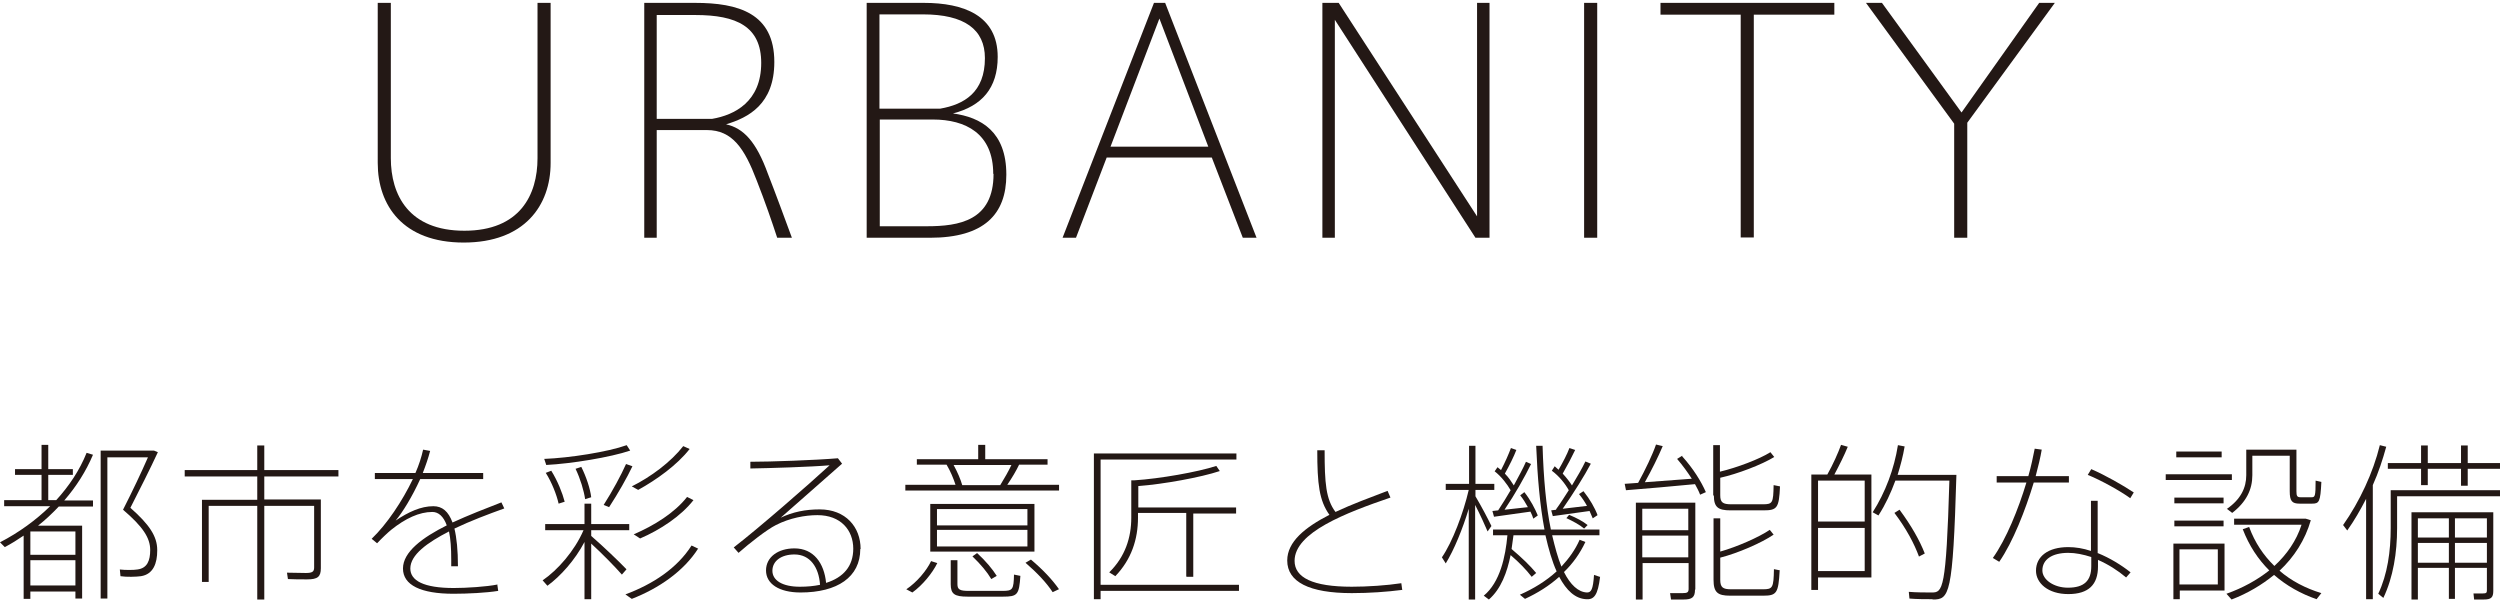
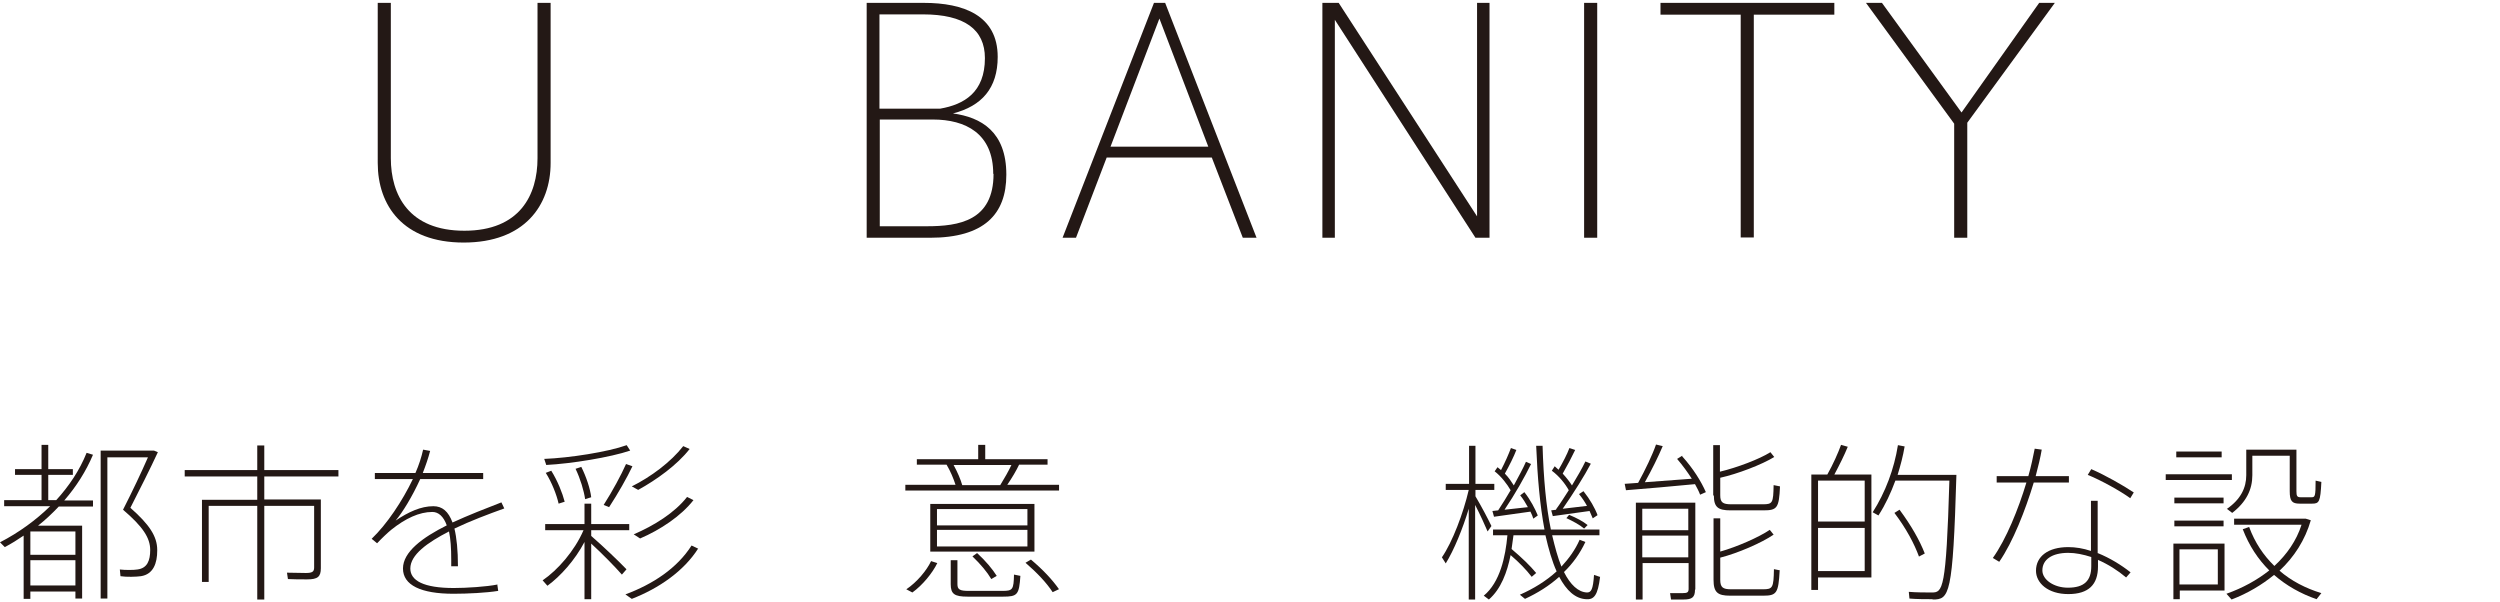
<svg xmlns="http://www.w3.org/2000/svg" id="_レイヤー_4" data-name="レイヤー 4" viewBox="0 0 78.23 18.84">
  <defs>
    <style>
      .cls-1 {
        fill: #231815;
        stroke-width: 0px;
      }
    </style>
  </defs>
  <g>
    <path class="cls-1" d="m2.01,15.66h.9v.19h-1.07c-.2.21-.42.42-.65.6h1.38v2.28h-.21v-.22H.95v.23h-.21v-1.98c-.19.13-.38.25-.59.36l-.15-.15c.6-.31,1.13-.7,1.57-1.13H.13v-.19h1.17v-.79H.47v-.18h.83v-.76h.21v.76h.77v.18h-.77v.79h.25c.4-.44.73-.93.95-1.48l.2.06c-.22.52-.52.99-.89,1.42Zm.35.97H.95v.73h1.41v-.73Zm0,1.69v-.79H.95v.79h1.41Zm2.56-1.09c0,.39-.12.74-.51.8-.14.02-.46.03-.64,0l-.02-.21c.15.02.44.02.55,0,.31-.04.4-.28.4-.61,0-.38-.23-.73-.85-1.26.3-.59.57-1.16.78-1.64h-1.27v4.42h-.21v-4.63h1.67l.12.05c-.25.54-.56,1.15-.86,1.74.59.52.84.89.84,1.32Z" />
    <path class="cls-1" d="m8.27,14.9v.73h1.77v2.15c0,.27-.1.35-.43.35-.19,0-.44,0-.6-.01l-.03-.2c.16,0,.41.01.59.01.2,0,.26-.04.26-.17v-1.93h-1.56v2.93h-.22v-2.93h-1.52v2.38h-.21v-2.57h1.73v-.73h-2.27v-.2h2.27v-.77h.22v.77h2.32v.2h-2.32Z" />
    <path class="cls-1" d="m15.56,18.28l.03.21c-.36.06-.96.09-1.4.09-1.02,0-1.58-.27-1.58-.79s.61-.97,1.37-1.35c-.1-.28-.26-.42-.45-.42-.41,0-.84.2-1.29.56-.11.09-.3.27-.44.42l-.17-.14c.48-.46.96-1.18,1.29-1.87h-1.19v-.19h1.27c.11-.25.19-.5.24-.73l.22.04c-.06.23-.14.46-.23.69h1.89v.19h-1.97c-.25.55-.55,1.04-.77,1.3.4-.27.79-.45,1.18-.45.28,0,.47.16.6.51.5-.23,1.04-.44,1.53-.63l.09.19c-.5.18-1.06.39-1.56.63.07.29.11.68.11,1.18h-.21v-.2c0-.37-.02-.66-.07-.89-.68.35-1.21.73-1.21,1.16,0,.38.42.61,1.36.61.39,0,1.03-.04,1.37-.11Z" />
    <path class="cls-1" d="m19.6,17.82l-.14.16c-.22-.25-.6-.64-.96-.97v1.74h-.21v-1.79c-.3.57-.75,1.07-1.16,1.37l-.15-.17c.47-.32,1-.92,1.28-1.57h-1.2v-.19h1.23v-.64h.21v.64h1.19v.19h-1.19v.18c.4.35.85.78,1.1,1.04Zm-2.51-3.28l-.06-.18c.79-.03,2-.22,2.58-.43l.11.17c-.62.21-1.84.41-2.63.45Zm-.02.26l.18-.07c.2.32.35.7.42.97l-.19.06c-.06-.27-.21-.66-.4-.96Zm.94-.13l.18-.06c.16.32.28.69.31.95l-.19.06c-.04-.27-.15-.64-.3-.95Zm1.58-.15l.2.07c-.17.36-.45.85-.73,1.28l-.17-.07c.28-.44.55-.94.7-1.28Zm2.26,2.64c-.45.71-1.23,1.25-2.08,1.58l-.2-.14c.86-.32,1.62-.82,2.07-1.53l.21.1Zm-2.08-1.94c.6-.3,1.22-.76,1.61-1.26l.2.09c-.39.5-1.03.96-1.61,1.28l-.2-.11Zm1.73.33l.2.1c-.39.5-1.04.93-1.67,1.2l-.2-.13c.63-.27,1.28-.67,1.67-1.17Z" />
-     <path class="cls-1" d="m26.92,17.18c0,.88-.72,1.36-1.87,1.36-.67,0-1.08-.27-1.08-.69s.38-.69.89-.69c.6,0,.93.46.99,1.08.54-.17.85-.52.85-1.07,0-.58-.39-1.05-1.12-1.05-.39,0-.87.09-1.3.31-.28.14-.83.57-1.17.87l-.15-.17c.78-.6,2.36-1.98,3-2.57-.57.05-1.87.09-2.48.1v-.21c.62,0,2.04-.05,2.74-.11l.13.17-1.92,1.69c.38-.18.77-.26,1.22-.26.81,0,1.28.55,1.28,1.24Zm-1.26,1.11c-.04-.54-.31-.94-.8-.94-.42,0-.69.21-.69.51s.31.5.86.5c.23,0,.44-.02.63-.06Z" />
    <path class="cls-1" d="m33.14,15.17v.18h-4.81v-.18h1.57c-.06-.19-.16-.43-.28-.63h-.93v-.17h1.92v-.45h.22v.45h1.95v.17h-.89c-.09.19-.22.41-.37.63h1.62Zm-4,2.39l.19.06c-.15.31-.46.69-.78.92l-.19-.1c.33-.22.64-.59.78-.89Zm3.23-.3h-3.26v-1.49h3.26v1.49Zm-.22-1.33h-2.83v.51h2.83v-.51Zm0,.65h-2.83v.52h2.83v-.52Zm-.42,1.4l.2.04c-.04.59-.09.65-.54.65h-1.11c-.41,0-.53-.08-.53-.39v-.75h.21v.75c0,.17.08.21.35.21h1.06c.32,0,.35-.04.36-.51Zm-1.62-2.8h1.19c.13-.21.26-.44.35-.63h-1.81c.12.22.22.45.27.63Zm.47,2.13c.27.25.47.49.61.71l-.17.1c-.13-.22-.33-.46-.59-.71l.14-.1Zm2.55,1.13l-.19.09c-.19-.29-.48-.6-.85-.92l.17-.1c.38.32.67.63.88.93Z" />
-     <path class="cls-1" d="m38.77,18.49h-4.33v.26h-.21v-4.56h4.46v.19h-4.25v3.92h4.33v.19Zm-1.65-.46v-1.98h-1.51v.15c0,.68-.21,1.31-.71,1.83l-.19-.12c.5-.49.69-1.09.69-1.71v-1.17h.1c.79-.05,1.98-.26,2.56-.45l.11.16c-.6.2-1.76.41-2.55.47v.67h3.06v.19h-1.34v1.98h-.21Z" />
-     <path class="cls-1" d="m43.87,18.46c-.46.06-1.02.1-1.57.1-1.33,0-2.02-.35-2.02-1.02,0-.59.56-1.04,1.32-1.43-.32-.45-.38-.96-.38-2.02h.23c0,1.03.04,1.53.34,1.93.51-.24,1.08-.45,1.63-.66l.09.21c-1.4.48-3,1.09-3,1.98,0,.52.56.81,1.79.81.49,0,1.09-.04,1.55-.11l.03.22Z" />
    <path class="cls-1" d="m46.16,15.8v2.96h-.2v-2.84c-.19.63-.46,1.29-.72,1.71l-.12-.19c.33-.48.67-1.38.84-2.11h-.72v-.19h.73v-1.19h.2v1.19h.59v.19h-.59v.2c.19.32.39.7.5.93l-.12.17c-.09-.21-.23-.52-.38-.81Zm3.91,2.25c-.07.58-.19.72-.44.7-.34-.02-.61-.27-.84-.7-.31.28-.68.51-1.07.69l-.16-.13c.43-.19.82-.43,1.15-.73-.14-.31-.25-.69-.35-1.13h-1l-.06.43c.32.27.58.52.77.75l-.14.12c-.16-.21-.39-.45-.66-.68-.11.54-.3,1.06-.68,1.39l-.16-.12c.51-.42.68-1.22.74-1.89h-.45v-.18h1.61c-.14-.74-.22-1.63-.26-2.62h.2c.03,1.01.11,1.9.26,2.62h1.52v.18h-1.48c.09.38.18.71.29.98.23-.25.43-.52.57-.84l.18.07c-.17.36-.39.67-.67.94.2.4.45.63.72.64.13,0,.19-.09.22-.55l.18.06Zm-3.3-3.3l.09-.13.11.09c.13-.25.24-.5.31-.69l.17.06c-.08.21-.22.49-.36.74.12.12.21.26.28.37.15-.28.29-.53.38-.74l.16.07c-.19.39-.5.94-.83,1.43l.73-.08c-.07-.13-.15-.26-.24-.37l.13-.1c.19.24.34.53.42.73l-.14.1c-.02-.07-.05-.14-.09-.22l-1.14.16-.05-.18.18-.02c.13-.2.27-.42.39-.63-.11-.19-.29-.43-.51-.6Zm1.92,1.19c.14-.19.27-.4.4-.6-.11-.2-.3-.44-.53-.61l.09-.14.12.11c.14-.24.27-.49.34-.68l.18.06c-.1.21-.24.48-.39.74.12.13.22.26.29.37.17-.28.32-.54.42-.75l.17.07c-.2.38-.54.92-.88,1.41l.76-.09c-.07-.13-.16-.26-.25-.37l.14-.09c.2.25.36.53.44.75l-.15.1-.1-.23-1.15.16-.05-.18.16-.02Zm.32.28l.09-.11c.24.1.43.2.58.32l-.11.11c-.14-.12-.33-.22-.56-.33Z" />
    <path class="cls-1" d="m52.64,14.28c.35.39.59.78.74,1.12l-.18.08c-.04-.11-.1-.22-.16-.33-.63.06-1.62.15-2.16.19l-.04-.2.42-.03c.23-.42.45-.88.56-1.2l.21.05c-.13.31-.34.74-.56,1.13l1.47-.11c-.13-.2-.28-.41-.46-.62l.16-.1Zm.4,4.17c0,.24-.09.31-.36.31-.12,0-.28,0-.39,0l-.03-.2c.11,0,.27,0,.39,0,.14,0,.19-.02.19-.13v-.81h-1.44v1.14h-.21v-3.03h1.86v2.72Zm-1.65-2.53v.67h1.44v-.67h-1.44Zm1.44,1.52v-.68h-1.44v.68h1.44Zm.78-1.93v-1.58h.21v.83c.54-.13,1.23-.39,1.58-.61l.12.15c-.39.24-1.15.53-1.69.65v.55c0,.22.08.28.34.28h.99c.31,0,.33-.04.34-.6l.2.04c-.03.68-.09.75-.52.75h-1.03c-.39,0-.52-.1-.52-.47Zm2.08,2.34c-.04.71-.09.79-.52.79h-1.03c-.39,0-.52-.1-.52-.5v-1.92h.21v1.04c.53-.15,1.21-.45,1.55-.68l.12.15c-.38.26-1.12.58-1.67.72v.69c0,.24.08.3.34.3h.99c.31,0,.34-.04.35-.63l.2.04Z" />
    <path class="cls-1" d="m57.39,14.85h1.17v3.22h-1.67v.39h-.21v-3.61h.5c.18-.32.34-.68.43-.93l.21.06c-.1.25-.26.57-.42.87Zm.96.19h-1.46v1.28h1.46v-1.28Zm0,2.83v-1.35h-1.46v1.35h1.46Zm2.12.88c-.19,0-.5,0-.72-.02l-.02-.21c.23.02.53.02.72.02.34,0,.45-.07.55-3.5h-1.69c-.14.38-.31.75-.53,1.09l-.18-.1c.4-.63.67-1.35.79-2.1l.21.04c-.05.3-.13.6-.22.89h1.84c-.11,3.78-.22,3.9-.74,3.9Zm-.42-1.33c-.15-.41-.4-.88-.77-1.37l.16-.1c.37.5.63.96.79,1.37l-.19.1Z" />
    <path class="cls-1" d="m63.64,15.1c-.26.86-.65,1.86-1.08,2.48l-.2-.12c.42-.59.8-1.53,1.05-2.36h-.93v-.2h.99c.09-.31.15-.61.2-.86l.22.03c-.04.24-.11.53-.19.83h1.04v.2h-1.1Zm2.01,2.21c.37.15.73.37,1.02.6l-.14.16c-.26-.22-.56-.41-.88-.55v.21c0,.56-.29.86-.93.86s-1.01-.35-1.01-.73c0-.45.38-.74,1.01-.74.23,0,.47.04.71.12v-1.57h.21c0,.12,0,.3,0,.52,0,.36,0,.79,0,1.12Zm-.21.12c-.25-.08-.49-.13-.72-.13-.51,0-.81.21-.81.55,0,.29.36.54.8.54.51,0,.73-.22.73-.67v-.29Zm1.22-1.84c-.3-.22-.91-.56-1.33-.73l.11-.18c.44.19,1,.51,1.33.73l-.11.18Z" />
    <path class="cls-1" d="m69.84,15.02h-2.07v-.18h2.07v.18Zm-.23,3.46h-1.4v.27h-.2v-1.74h1.6v1.48Zm-.03-2.73h-1.54v-.18h1.54v.18Zm-1.54.54h1.54v.18h-1.54v-.18Zm1.48-1.98h-1.42v-.18h1.42v.18Zm-1.32,2.88v1.1h1.2v-1.1h-1.2Zm3.12.66c.38.33.83.56,1.32.71l-.15.19c-.49-.17-.94-.42-1.33-.76-.38.31-.83.58-1.33.77l-.16-.18c.51-.18.96-.43,1.34-.73-.35-.35-.63-.77-.83-1.29l.2-.07c.18.49.45.89.79,1.22.39-.36.69-.79.85-1.29h-2.11v-.19h2.24l.16.05c-.18.62-.52,1.15-.98,1.58Zm-1.63-1.93c.43-.3.6-.66.6-1.05v-.8h1.57v1.3c0,.15.02.19.13.19h.34c.11,0,.13-.02.13-.52l.18.04c-.03.63-.07.68-.29.68h-.39c-.24,0-.31-.08-.31-.39v-1.11h-1.17v.61c0,.45-.19.84-.63,1.18l-.17-.13Z" />
-     <path class="cls-1" d="m74.25,15.18v3.57h-.21v-3.14c-.18.35-.37.68-.59.99l-.13-.17c.52-.74.94-1.64,1.15-2.5l.2.05c-.11.4-.24.8-.42,1.2Zm3.99.35h-3.23v1c0,.76-.12,1.53-.43,2.18l-.16-.13c.29-.61.39-1.33.39-2.06v-1.18h3.43v.18Zm-2.48-.86h-1.04v-.18h1.04v-.55h.21v.55h1.04v-.55h.21v.55h1.02v.18h-1.02v.53h-.21v-.53h-1.04v.51h-.21v-.51Zm2.26,3.82c0,.21-.07.27-.3.27h-.3l-.02-.19c.09,0,.21,0,.29,0,.11,0,.13-.02.13-.1v-.7h-1v.97h-.19v-.97h-.97v.99h-.2v-2.73h2.56v2.46Zm-2.36-2.27v.6h.97v-.6h-.97Zm.97,1.39v-.62h-.97v.62h.97Zm.19-1.39v.6h1v-.6h-1Zm1,1.39v-.62h-1v.62h1Z" />
  </g>
  <g>
    <path class="cls-1" d="m17.23.09v5.01c0,1.33-.82,2.49-2.72,2.49s-2.69-1.16-2.69-2.49V.09h.41v4.86c0,1.15.56,2.27,2.3,2.27s2.29-1.12,2.29-2.27V.09h.41Z" />
-     <path class="cls-1" d="m24.77,7.44h-.45c-.16-.49-.38-1.13-.64-1.79-.38-1-.76-1.58-1.56-1.58h-1.57v3.37h-.39V.09h1.59c1.35,0,2.48.32,2.48,1.85,0,1.32-.81,1.74-1.51,1.95.54.12.94.53,1.31,1.55.22.56.57,1.51.75,2Zm-2.49-3.72c.71-.12,1.54-.54,1.54-1.75,0-1.14-.77-1.5-2.06-1.5h-1.21v3.25h1.73Z" />
    <path class="cls-1" d="m31.49,5.47c0,1.23-.69,1.97-2.39,1.97h-1.98V.09h1.79c1.24,0,2.31.39,2.31,1.69,0,.98-.5,1.54-1.4,1.77.88.12,1.67.57,1.67,1.91Zm-3.97-2.07h1.9c.75-.13,1.4-.51,1.4-1.58,0-.9-.64-1.37-1.94-1.37h-1.36v2.95Zm3.56,2.04c0-1.26-.86-1.7-1.89-1.7h-1.66v3.34h1.47c1.01,0,2.09-.17,2.09-1.64Z" />
    <path class="cls-1" d="m39.33,7.44h-.44l-.97-2.51h-3.29l-.96,2.51h-.42L36.11.09h.35l2.86,7.35Zm-1.52-2.85l-1.53-4.01-1.53,4.01h3.06Z" />
    <path class="cls-1" d="m46.61.09v7.35h-.44l-4.4-6.82v6.82h-.39V.09h.51l4.33,6.68V.09h.39Z" />
    <path class="cls-1" d="m49.98.09v7.35h-.41V.09h.41Z" />
    <path class="cls-1" d="m57.4.09v.37h-2.52v6.97h-.41V.46h-2.51V.09h5.43Z" />
    <path class="cls-1" d="m64.3.09l-2.74,3.75v3.6h-.41v-3.57L58.39.09h.5l2.49,3.43L63.81.09h.5Z" />
  </g>
</svg>